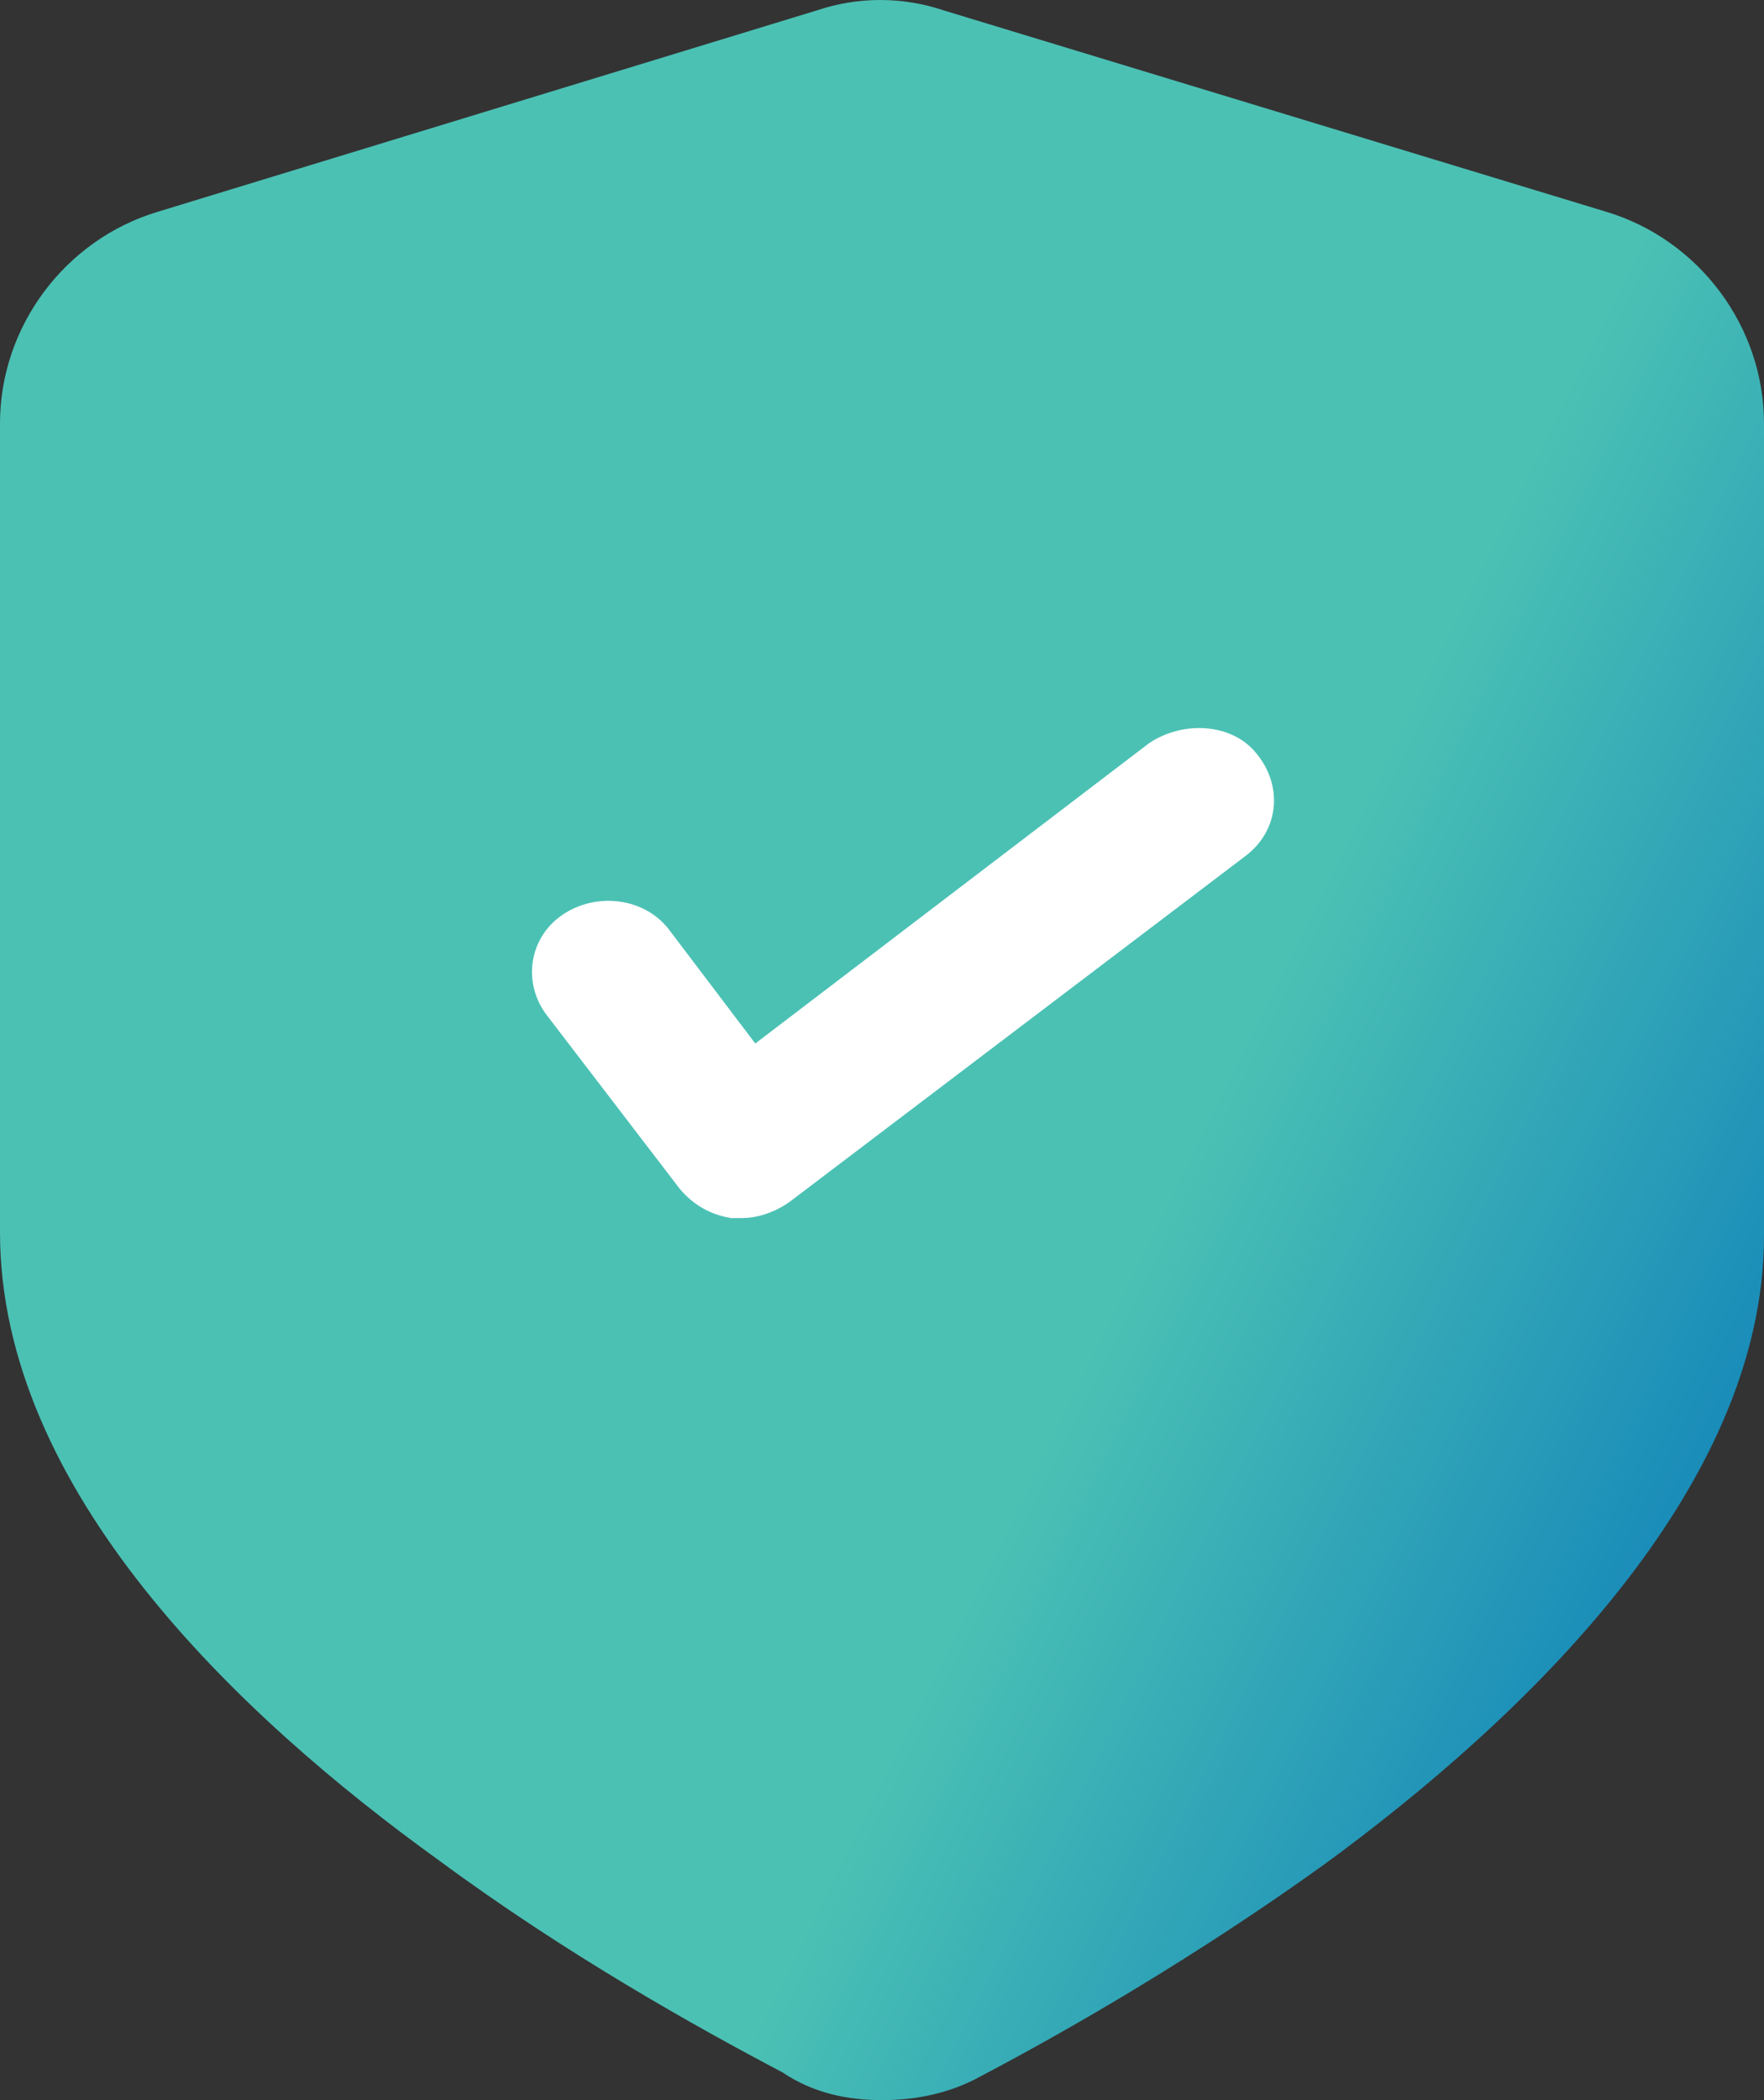
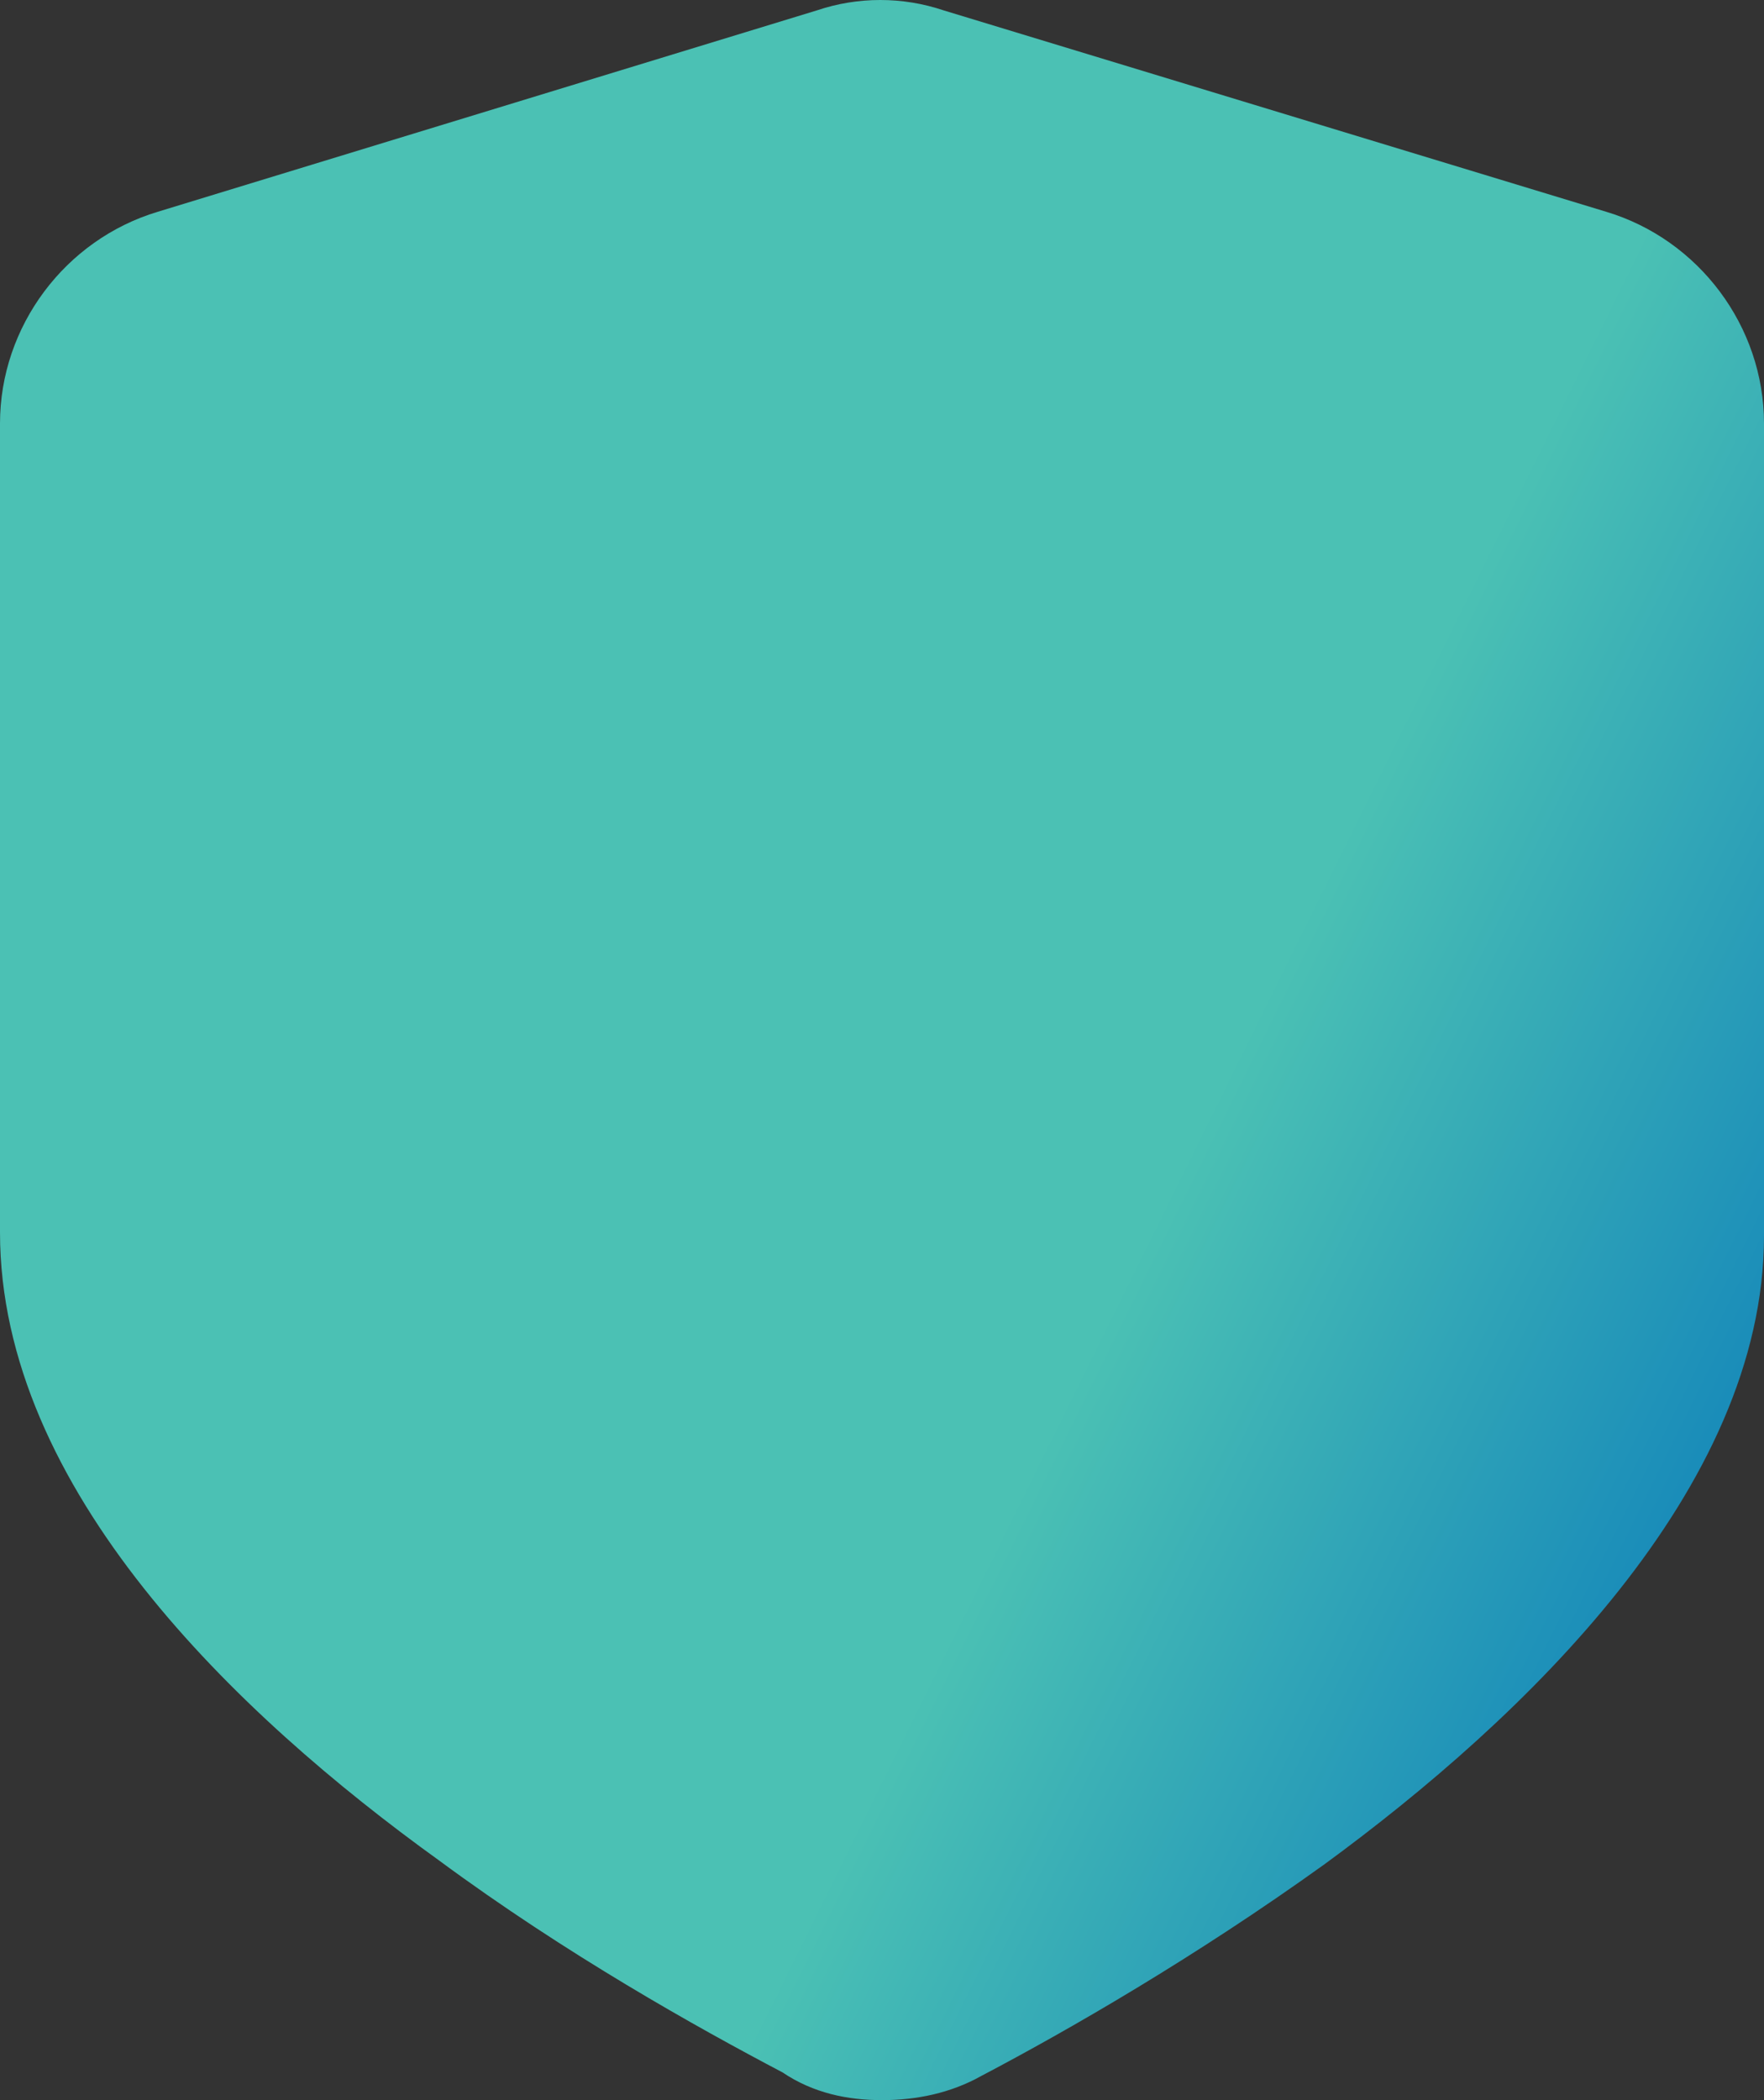
<svg xmlns="http://www.w3.org/2000/svg" width="126px" height="150px" viewBox="0 0 126 150" version="1.1">
  <rect x="0" y="0" width="126" height="150" fill="#333333" stroke="none" />
  <title>DDBD2583-5DDC-43D3-85AE-519716ED9817</title>
  <defs>
    <linearGradient x1="60.46%" y1="66.426%" x2="103.024%" y2="91.303%" id="linearGradient-1">
      <stop stop-color="#4BC1B4" offset="0%" />
      <stop stop-color="#0071BC" offset="100%" />
    </linearGradient>
  </defs>
  <g id="V2" stroke="none" stroke-width="1" fill="none" fill-rule="evenodd">
    <g id="mExpe_uvodní-stránka_V1b" transform="translate(-962, -958)" fill-rule="nonzero">
      <g id="shield-alt-1-check" transform="translate(962, 958)">
        <path d="M114.723,15.124 L67.412,0.744 C64.47,-0.248 61.284,-0.248 58.342,0.744 L11.276,15.124 C4.658,17.107 0,23.306 0,30.248 L0,88.017 C0,106.364 16.914,122.479 31.377,132.893 C40.447,139.587 49.763,144.793 55.891,148.017 C58.097,149.504 60.548,150 63,150 C65.451,150 67.903,149.504 70.109,148.264 C76.237,145.041 85.307,139.835 94.623,133.141 C108.841,122.727 126,106.364 126,88.265 L126,30.248 C126,23.306 121.342,17.107 114.723,15.124 Z" id="Path" fill="url(#linearGradient-1)" />
-         <path d="M82.105,53.061 L53.949,74.532 L47.828,66.452 C46.115,64.143 42.687,63.681 40.239,65.297 C37.79,66.913 37.301,70.146 39.015,72.455 L48.563,84.922 C49.542,86.076 50.766,86.769 52.235,87 C52.48,87 52.725,87 52.97,87 C54.194,87 55.418,86.538 56.397,85.846 L88.96,61.141 C91.408,59.294 91.653,56.062 89.694,53.753 C87.98,51.675 84.553,51.444 82.105,53.061 Z" id="Path" fill="#FFFFFF" />
      </g>
    </g>
  </g>
</svg>